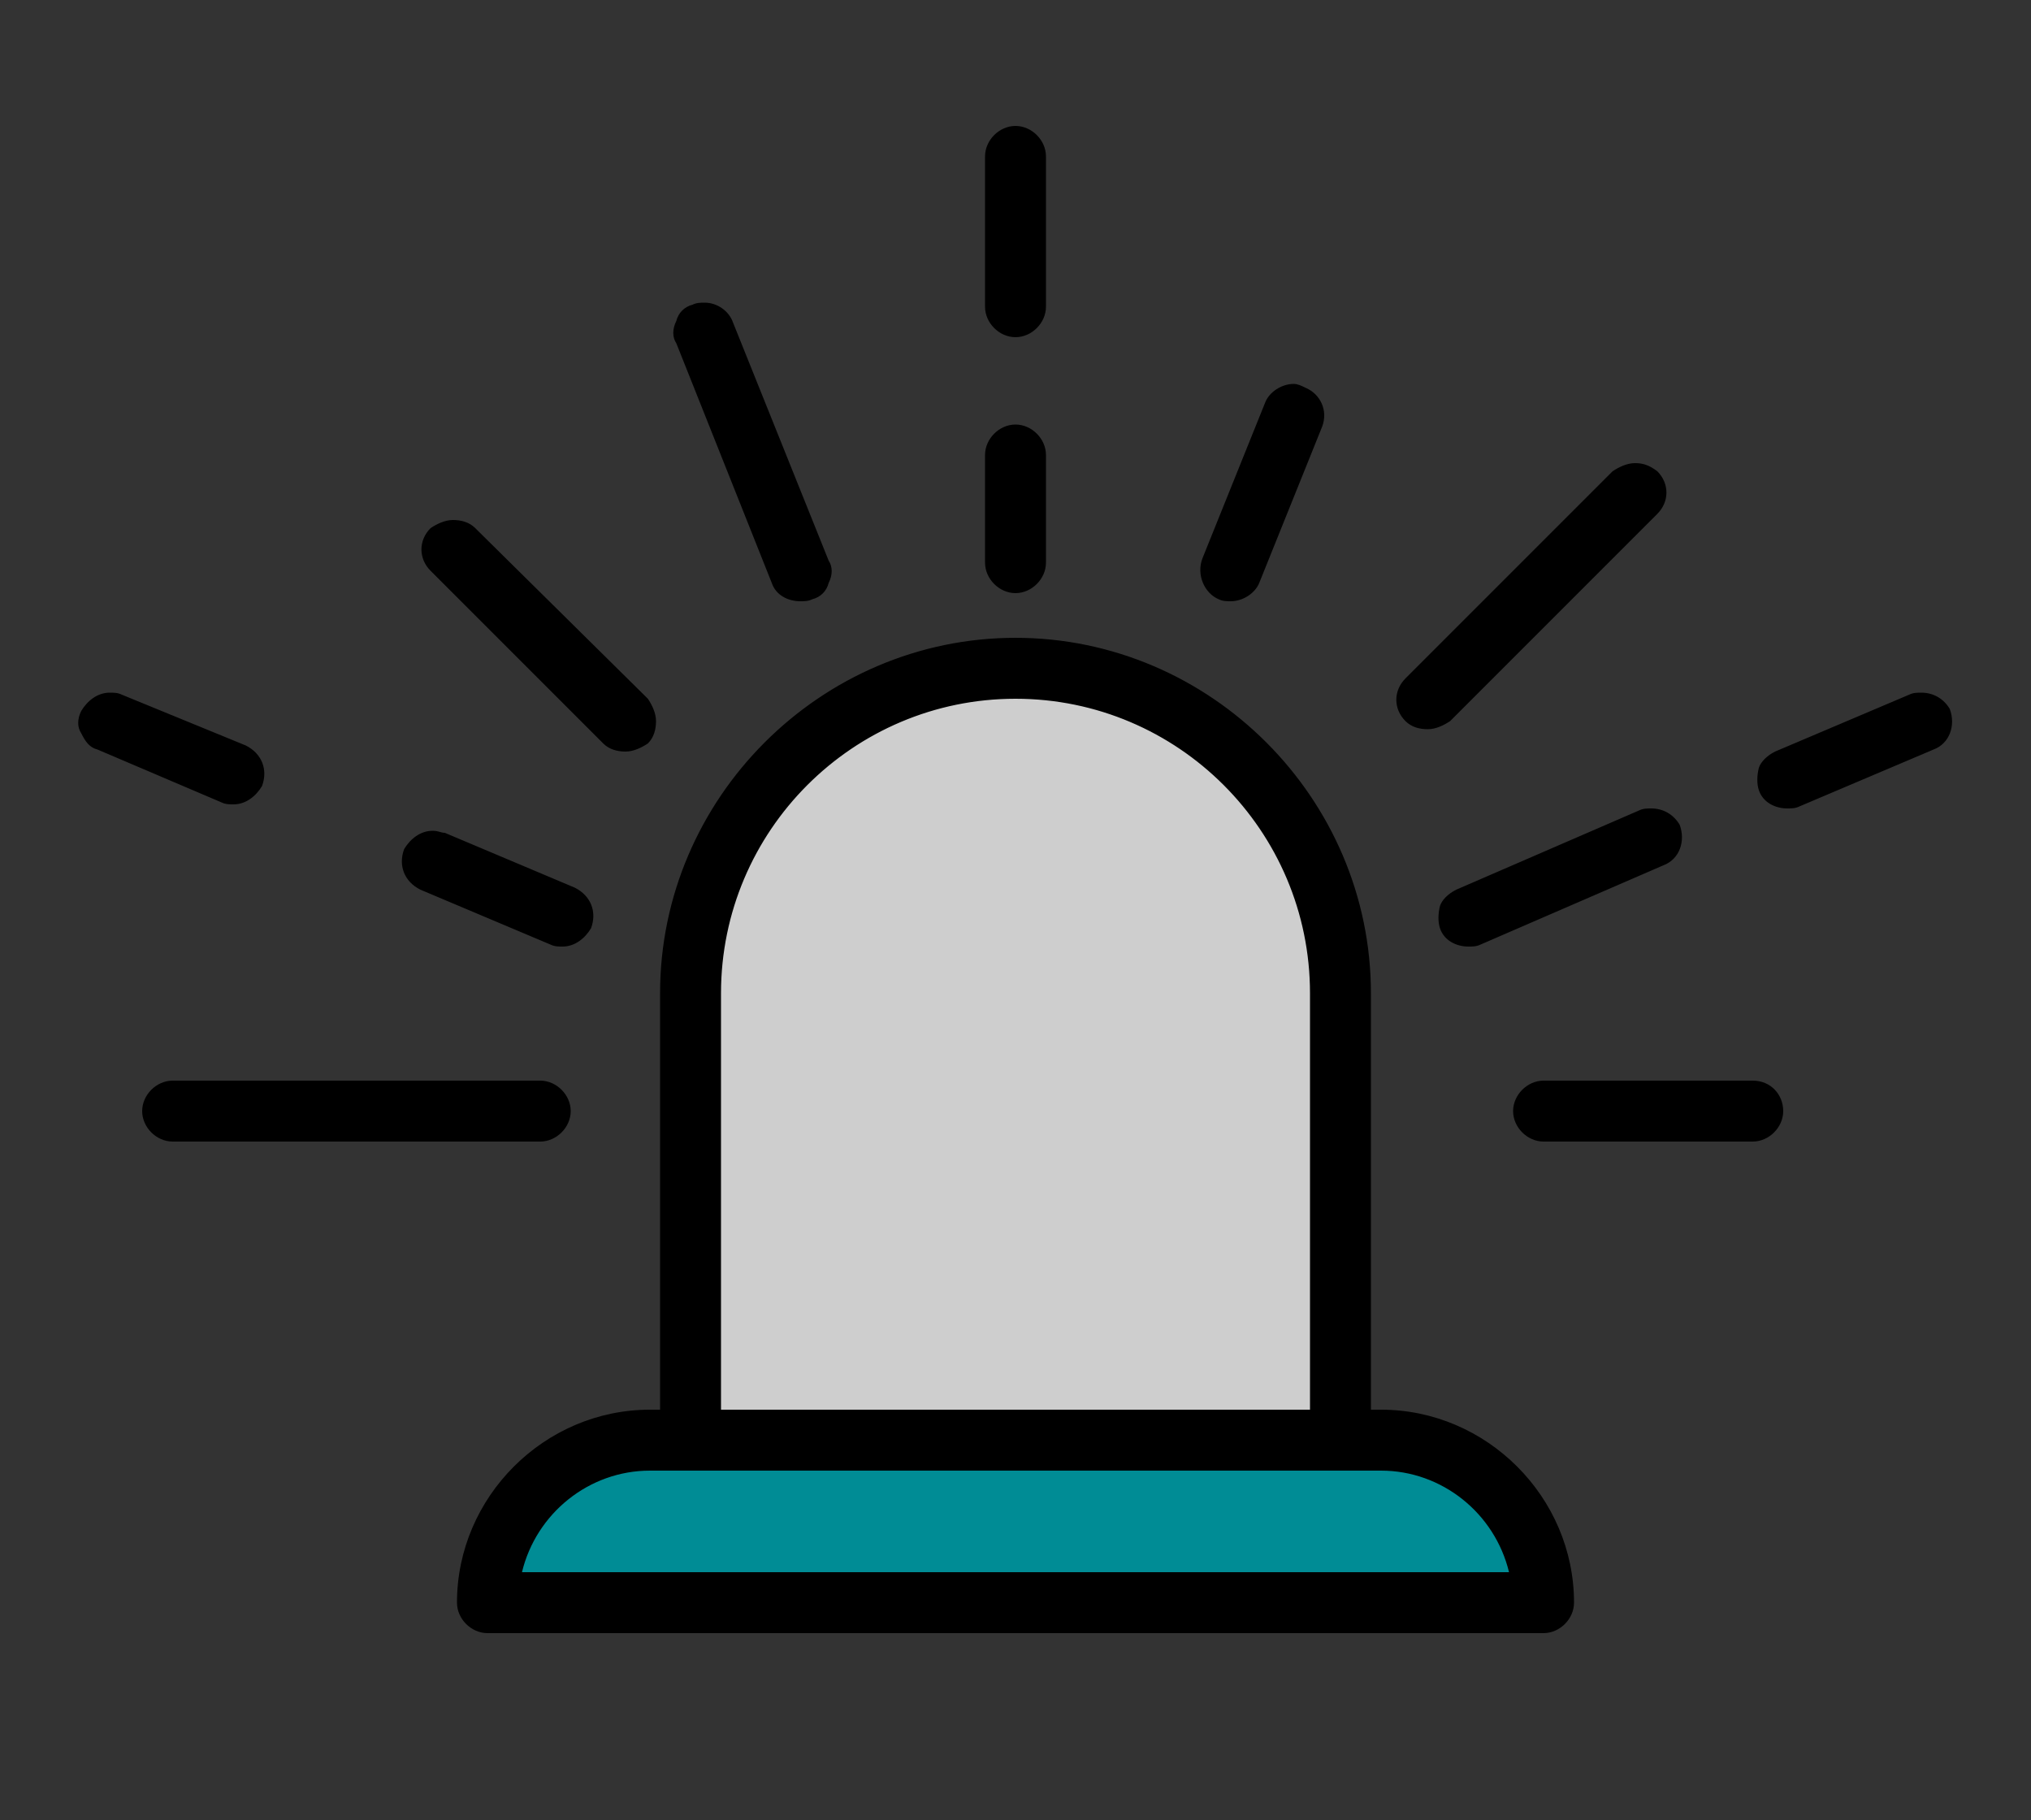
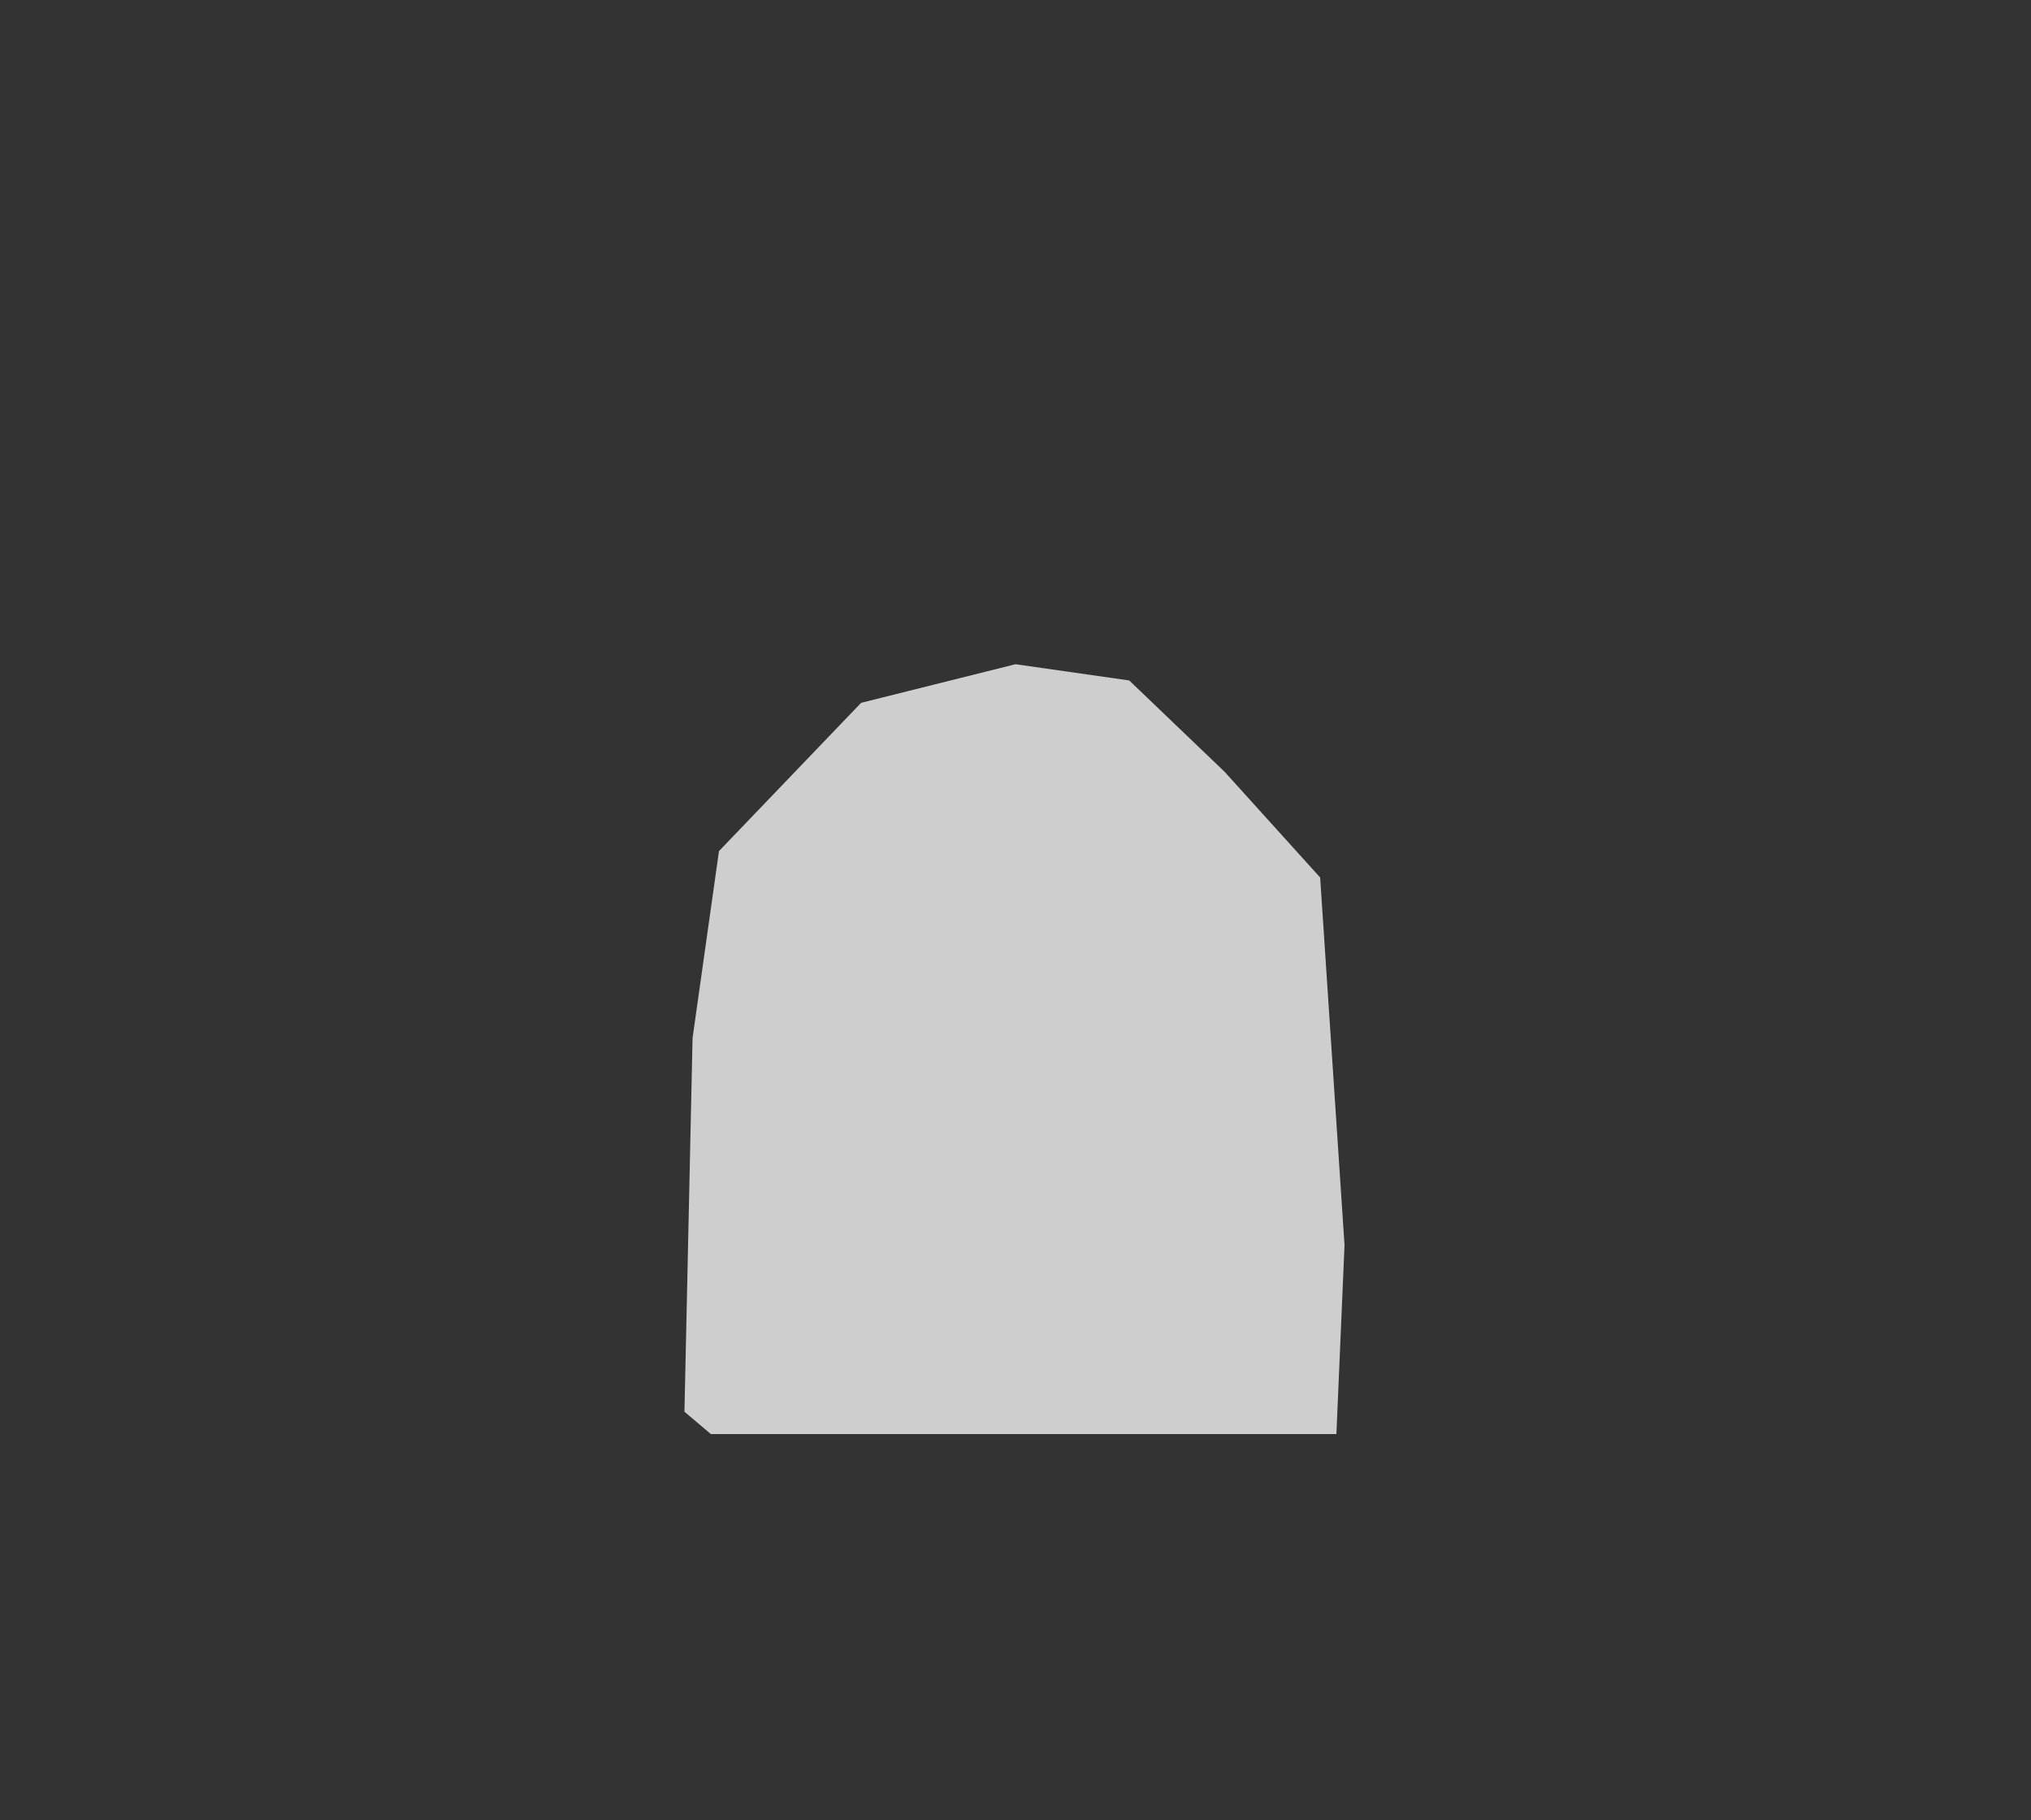
<svg xmlns="http://www.w3.org/2000/svg" version="1.1" x="0px" y="0px" viewBox="0 0 100 89.6" style="enable-background:new 0 0 100 89.6;" xml:space="preserve">
  <rect x="0" y="0" width="100" height="89.6" fill="#333333" stroke="none" />
  <style type="text/css">
	.st0{opacity:0.76;fill:#FFFFFF;}
	.st1{fill:#008C95;}
</style>
  <g id="Layer_2">
    <polygon class="st0" points="33.7,69.5 34.1,51.1 35.4,41.9 42.4,34.6 50,32.7 55.6,33.5 60.3,38 65,43.2 66.2,61.3 65.8,70.6    35,70.6  " />
-     <polygon class="st1" points="23.8,78.3 27.2,71.9 33.1,70.6 67.4,70.6 72.8,72.7 76.4,77.5 75.9,79.3  " />
  </g>
  <g id="Layer_1">
    <title>Artboard 2</title>
    <g>
-       <path d="M24,80.2c-0.7,0-1.2-0.6-1.2-1.2c0-5.1,4.2-9.2,9.2-9.2h0.8V48.9c0-9.5,7.7-17.2,17.2-17.2s17.2,7.7,17.2,17.2v20.8H68    c5.1,0,9.2,4.2,9.2,9.2c0,0.7-0.6,1.2-1.2,1.2H24z M74.6,77.7c-0.6-3.2-3.4-5.5-6.6-5.5H32h0c-3.2,0-6,2.3-6.6,5.5H74.6z     M64.8,69.7V48.9c0-8.1-6.6-14.8-14.8-14.8c-8.1,0-14.8,6.6-14.8,14.8v20.8H64.8z M76,56c-0.7,0-1.2-0.6-1.2-1.2s0.6-1.2,1.2-1.2    h10.3c0.7,0,1.2,0.6,1.2,1.2S87,56,86.3,56H76z M8.5,56c-0.7,0-1.2-0.6-1.2-1.2s0.6-1.2,1.2-1.2h18.1c0.7,0,1.2,0.6,1.2,1.2    S27.3,56,26.6,56H8.5z M27.7,46.4c-0.2,0-0.3,0-0.5-0.1l-6.4-2.7c-0.6-0.3-0.9-1-0.7-1.6c0.2-0.5,0.6-0.8,1.1-0.8    c0.2,0,0.3,0,0.5,0.1l6.4,2.7c0.6,0.3,0.9,1,0.7,1.6C28.7,46.1,28.2,46.4,27.7,46.4z M72.3,46.4c-0.5,0-1-0.3-1.1-0.8    c-0.3-0.6,0-1.4,0.7-1.6l9-3.9c0.2-0.1,0.3-0.1,0.5-0.1c0.5,0,1,0.3,1.1,0.8c0.1,0.3,0.1,0.6,0,1c-0.1,0.3-0.4,0.6-0.7,0.7l-9,3.9    C72.6,46.4,72.5,46.4,72.3,46.4z M87.9,39.7c-0.5,0-0.9-0.3-1.1-0.8c-0.3-0.6,0-1.4,0.7-1.6l6.6-2.8c0.2-0.1,0.3-0.1,0.5-0.1    c0.5,0,1,0.3,1.1,0.8c0.1,0.3,0.1,0.6,0,1c-0.1,0.3-0.4,0.6-0.7,0.7l-6.6,2.8C88.3,39.7,88.1,39.7,87.9,39.7z M11.5,39.5    c-0.2,0-0.3,0-0.5-0.1l-6.1-2.6c-0.6-0.3-0.9-1-0.7-1.6c0.2-0.5,0.6-0.8,1.2-0.8c0.2,0,0.3,0,0.5,0.1l6.1,2.6    c0.6,0.3,0.9,1,0.7,1.6C12.5,39.2,12,39.5,11.5,39.5z M30.9,36.8c-0.3,0-0.6-0.1-0.9-0.4L21.4,28c-0.2-0.2-0.4-0.5-0.4-0.9    s0.1-0.6,0.4-0.9s0.5-0.4,0.9-0.4s0.6,0.1,0.9,0.4l8.5,8.5c0.5,0.5,0.5,1.3,0,1.8C31.5,36.7,31.2,36.8,30.9,36.8z M70.2,35.7    c-0.3,0-0.6-0.1-0.9-0.4c-0.2-0.2-0.4-0.5-0.4-0.9s0.1-0.6,0.4-0.9l10.2-10.2c0.2-0.2,0.5-0.4,0.9-0.4c0.3,0,0.6,0.1,0.9,0.4    c0.5,0.5,0.5,1.3,0,1.8L71.1,35.4C70.9,35.6,70.6,35.7,70.2,35.7z M60.6,29.4c-0.2,0-0.3,0-0.5-0.1c-0.6-0.3-1-1-0.7-1.6l3.1-7.7    c0.2-0.5,0.6-0.8,1.2-0.8c0.2,0,0.3,0,0.5,0.1c0.6,0.3,0.9,1,0.7,1.6l-3.1,7.7C61.6,29.1,61.1,29.4,60.6,29.4z M39.4,29.4    c-0.5,0-1-0.3-1.2-0.8l-4.7-11.7c-0.1-0.3-0.1-0.7,0-1c0.1-0.3,0.4-0.5,0.7-0.7c0.1-0.1,0.3-0.1,0.5-0.1c0.5,0,1,0.3,1.2,0.8    l4.7,11.7c0.3,0.6-0.1,1.4-0.7,1.6C39.7,29.3,39.5,29.4,39.4,29.4z M50,29c-0.7,0-1.2-0.6-1.2-1.2v-5.3c0-0.7,0.6-1.2,1.2-1.2    s1.2,0.6,1.2,1.2v5.3C51.2,28.4,50.7,29,50,29z M50,16.3c-0.7,0-1.2-0.6-1.2-1.2V7.7c0-0.7,0.6-1.2,1.2-1.2s1.2,0.6,1.2,1.2v7.4    C51.2,15.8,50.7,16.3,50,16.3z" />
-       <path d="M50,6.7c0.6,0,1,0.4,1,1v7.4c0,0.6-0.4,1-1,1c-0.6,0-1-0.4-1-1V7.7C49,7.1,49.4,6.7,50,6.7 M34.7,15.4    c0.4,0,0.8,0.2,0.9,0.6l4.7,11.7c0.2,0.5,0,1.1-0.6,1.3c-0.1,0-0.2,0.1-0.4,0.1c-0.4,0-0.8-0.2-0.9-0.6c0,0,0,0,0,0l-4.7-11.7    c-0.2-0.5,0-1.1,0.6-1.3C34.5,15.4,34.6,15.4,34.7,15.4 M63.7,19.4c0.1,0,0.3,0,0.4,0.1c0.5,0.2,0.8,0.8,0.6,1.3l-3.1,7.7    c-0.2,0.4-0.5,0.6-0.9,0.6c-0.1,0-0.2,0-0.4-0.1c-0.5-0.2-0.8-0.8-0.6-1.3c0,0,0,0,0,0l3.1-7.7C62.9,19.7,63.3,19.4,63.7,19.4     M50,21.4c0.6,0,1,0.4,1,1v5.3c0,0.6-0.4,1-1,1c-0.6,0-1-0.4-1-1v-5.3C49,21.8,49.4,21.4,50,21.4 M80.5,23.3    c0.3,0,0.5,0.1,0.7,0.3c0.4,0.4,0.4,1,0,1.4L71,35.2c-0.2,0.2-0.5,0.3-0.7,0.3c-0.3,0-0.5-0.1-0.7-0.3c0,0,0,0,0,0l0,0    c-0.4-0.4-0.4-1,0-1.4c0,0,0,0,0,0l10.2-10.2C79.9,23.4,80.2,23.3,80.5,23.3 M22.3,26.1c0.3,0,0.5,0.1,0.7,0.3l8.5,8.5    c0.4,0.4,0.4,1,0,1.4c-0.2,0.2-0.5,0.3-0.7,0.3s-0.5-0.1-0.7-0.3l-8.5-8.5c-0.4-0.4-0.4-1,0-1.4C21.8,26.2,22.1,26.1,22.3,26.1     M50,31.9c9.4,0,17,7.6,17,17v21h1c5,0,9,4,9,9c0,0.6-0.4,1-1,1H24c-0.6,0-1-0.4-1-1c0-5,4-9,9-9h1v-21C33,39.5,40.6,31.9,50,31.9     M35,69.9h30v-21c0-8.3-6.7-15-15-15s-15,6.7-15,15V69.9 M25.1,77.9h49.9c-0.5-3.4-3.5-6-6.9-6H32C28.5,71.9,25.6,74.5,25.1,77.9     M5.4,34.6c0.1,0,0.3,0,0.4,0.1c0,0,0,0,0,0l6.1,2.6c0.5,0.2,0.7,0.8,0.5,1.3c-0.2,0.4-0.5,0.6-0.9,0.6c-0.1,0-0.3,0-0.4-0.1    c0,0,0,0,0,0h0L5,36.5c-0.5-0.2-0.7-0.8-0.5-1.3C4.7,34.8,5,34.6,5.4,34.6 M94.6,34.6c0.4,0,0.8,0.2,0.9,0.6c0,0,0,0,0,0    c0.2,0.5,0,1.1-0.5,1.3l-6.6,2.8c-0.1,0.1-0.3,0.1-0.4,0.1c-0.4,0-0.8-0.2-0.9-0.6c-0.2-0.5,0-1.1,0.5-1.3c0,0,0,0,0,0l6.6-2.8    C94.3,34.6,94.4,34.6,94.6,34.6 M81.3,40.3c0.4,0,0.8,0.2,0.9,0.6c0,0,0,0,0,0c0.2,0.5,0,1.1-0.5,1.3l-9,3.9    c-0.1,0.1-0.3,0.1-0.4,0.1c-0.4,0-0.8-0.2-0.9-0.6c-0.2-0.5,0-1.1,0.5-1.3c0,0,0,0,0,0l9-3.9C81,40.3,81.2,40.3,81.3,40.3     M21.3,41.4c0.1,0,0.3,0,0.4,0.1l6.4,2.7c0.5,0.2,0.7,0.8,0.5,1.3c-0.2,0.4-0.5,0.6-0.9,0.6c-0.1,0-0.3,0-0.4-0.1c0,0,0,0,0,0    L21,43.3c-0.5-0.2-0.7-0.8-0.5-1.3C20.6,41.7,21,41.4,21.3,41.4 M86.3,53.7c0.6,0,1,0.4,1,1c0,0.6-0.4,1-1,1H76c-0.6,0-1-0.4-1-1    c0-0.6,0.4-1,1-1H86.3 M26.6,53.7c0.6,0,1,0.4,1,1c0,0.6-0.4,1-1,1H8.5c-0.6,0-1-0.4-1-1c0-0.6,0.4-1,1-1H26.6 M50,6.2    c-0.8,0-1.5,0.7-1.5,1.5v7.4c0,0.8,0.7,1.5,1.5,1.5c0.8,0,1.5-0.7,1.5-1.5V7.7C51.5,6.9,50.8,6.2,50,6.2L50,6.2z M34.7,14.9    L34.7,14.9c-0.2,0-0.4,0-0.6,0.1c-0.4,0.1-0.7,0.4-0.8,0.8c-0.2,0.4-0.2,0.8,0,1.1L38,28.7c0.2,0.6,0.8,0.9,1.4,0.9    c0.2,0,0.4,0,0.6-0.1c0.4-0.1,0.7-0.4,0.8-0.8c0.2-0.4,0.2-0.8,0-1.1l-4.7-11.7C35.9,15.3,35.3,14.9,34.7,14.9L34.7,14.9z     M63.7,18.9L63.7,18.9c-0.6,0-1.2,0.4-1.4,0.9l-3.1,7.7c-0.3,0.8,0.1,1.7,0.8,2c0.2,0.1,0.4,0.1,0.6,0.1c0.6,0,1.2-0.4,1.4-0.9    l3.1-7.7c0.3-0.8-0.1-1.6-0.8-1.9C64.1,19,63.9,18.9,63.7,18.9L63.7,18.9z M50,20.9c-0.8,0-1.5,0.7-1.5,1.5v5.3    c0,0.8,0.7,1.5,1.5,1.5c0.8,0,1.5-0.7,1.5-1.5v-5.3C51.5,21.6,50.8,20.9,50,20.9L50,20.9z M80.5,22.8c-0.4,0-0.8,0.2-1.1,0.4    L69.2,33.4c-0.6,0.6-0.6,1.5,0,2.1c0.3,0.3,0.7,0.4,1.1,0.4c0.4,0,0.8-0.2,1.1-0.4l10.2-10.2c0.6-0.6,0.6-1.5,0-2.1    C81.2,22.9,80.9,22.8,80.5,22.8L80.5,22.8z M22.3,25.6L22.3,25.6c-0.4,0-0.8,0.2-1.1,0.4c-0.6,0.6-0.6,1.5,0,2.1l8.5,8.5    c0.3,0.3,0.7,0.4,1.1,0.4c0.4,0,0.8-0.2,1.1-0.4c0.3-0.3,0.4-0.7,0.4-1.1c0-0.4-0.2-0.8-0.4-1.1L23.4,26    C23.1,25.7,22.7,25.6,22.3,25.6L22.3,25.6z M50,31.4c-9.6,0-17.5,7.9-17.5,17.5v20.5H32c-5.2,0-9.5,4.3-9.5,9.5    c0,0.8,0.7,1.5,1.5,1.5h52c0.8,0,1.5-0.7,1.5-1.5c0-5.2-4.3-9.5-9.5-9.5h-0.5V48.9C67.5,39.3,59.6,31.4,50,31.4L50,31.4z     M35.5,69.4V48.9c0-8,6.5-14.5,14.5-14.5s14.5,6.5,14.5,14.5v20.5H35.5L35.5,69.4z M25.7,77.4c0.7-2.9,3.3-5,6.3-5h36    c3,0,5.6,2.1,6.3,5H25.7L25.7,77.4z M5.4,34.1L5.4,34.1c-0.6,0-1.1,0.4-1.4,0.9c-0.2,0.4-0.2,0.8,0,1.1c0.2,0.4,0.4,0.7,0.8,0.8    l6.1,2.6c0.2,0.1,0.4,0.1,0.6,0.1c0.6,0,1.1-0.4,1.4-0.9c0.3-0.8,0-1.6-0.8-2L6,34.2C5.8,34.1,5.6,34.1,5.4,34.1L5.4,34.1z     M94.6,34.1L94.6,34.1c-0.2,0-0.4,0-0.6,0.1l-6.6,2.8c-0.4,0.2-0.7,0.5-0.8,0.8c-0.1,0.4-0.1,0.8,0,1.1c0.2,0.6,0.8,0.9,1.4,0.9    c0.2,0,0.4,0,0.6-0.1l6.6-2.8c0.8-0.3,1.1-1.2,0.8-2C95.7,34.4,95.2,34.1,94.6,34.1L94.6,34.1z M81.3,39.8L81.3,39.8    c-0.2,0-0.4,0-0.6,0.1l-9,3.9c-0.4,0.2-0.7,0.5-0.8,0.8c-0.1,0.4-0.1,0.8,0,1.1c0.2,0.6,0.8,0.9,1.4,0.9c0.2,0,0.4,0,0.6-0.1    l9-3.9c0.8-0.3,1.1-1.2,0.8-2C82.4,40.1,81.9,39.8,81.3,39.8L81.3,39.8z M21.3,40.9L21.3,40.9c-0.6,0-1.1,0.4-1.4,0.9    c-0.3,0.8,0,1.6,0.8,2l6.4,2.7c0.2,0.1,0.4,0.1,0.6,0.1c0.6,0,1.1-0.4,1.4-0.9c0.3-0.8,0-1.6-0.8-2L21.9,41    C21.7,41,21.6,40.9,21.3,40.9L21.3,40.9z M86.3,53.2H76c-0.8,0-1.5,0.7-1.5,1.5s0.7,1.5,1.5,1.5h10.3c0.8,0,1.5-0.7,1.5-1.5    S87.2,53.2,86.3,53.2L86.3,53.2z M26.6,53.2H8.5c-0.8,0-1.5,0.7-1.5,1.5s0.7,1.5,1.5,1.5h18.1c0.8,0,1.5-0.7,1.5-1.5    S27.4,53.2,26.6,53.2L26.6,53.2z" />
-     </g>
+       </g>
  </g>
</svg>